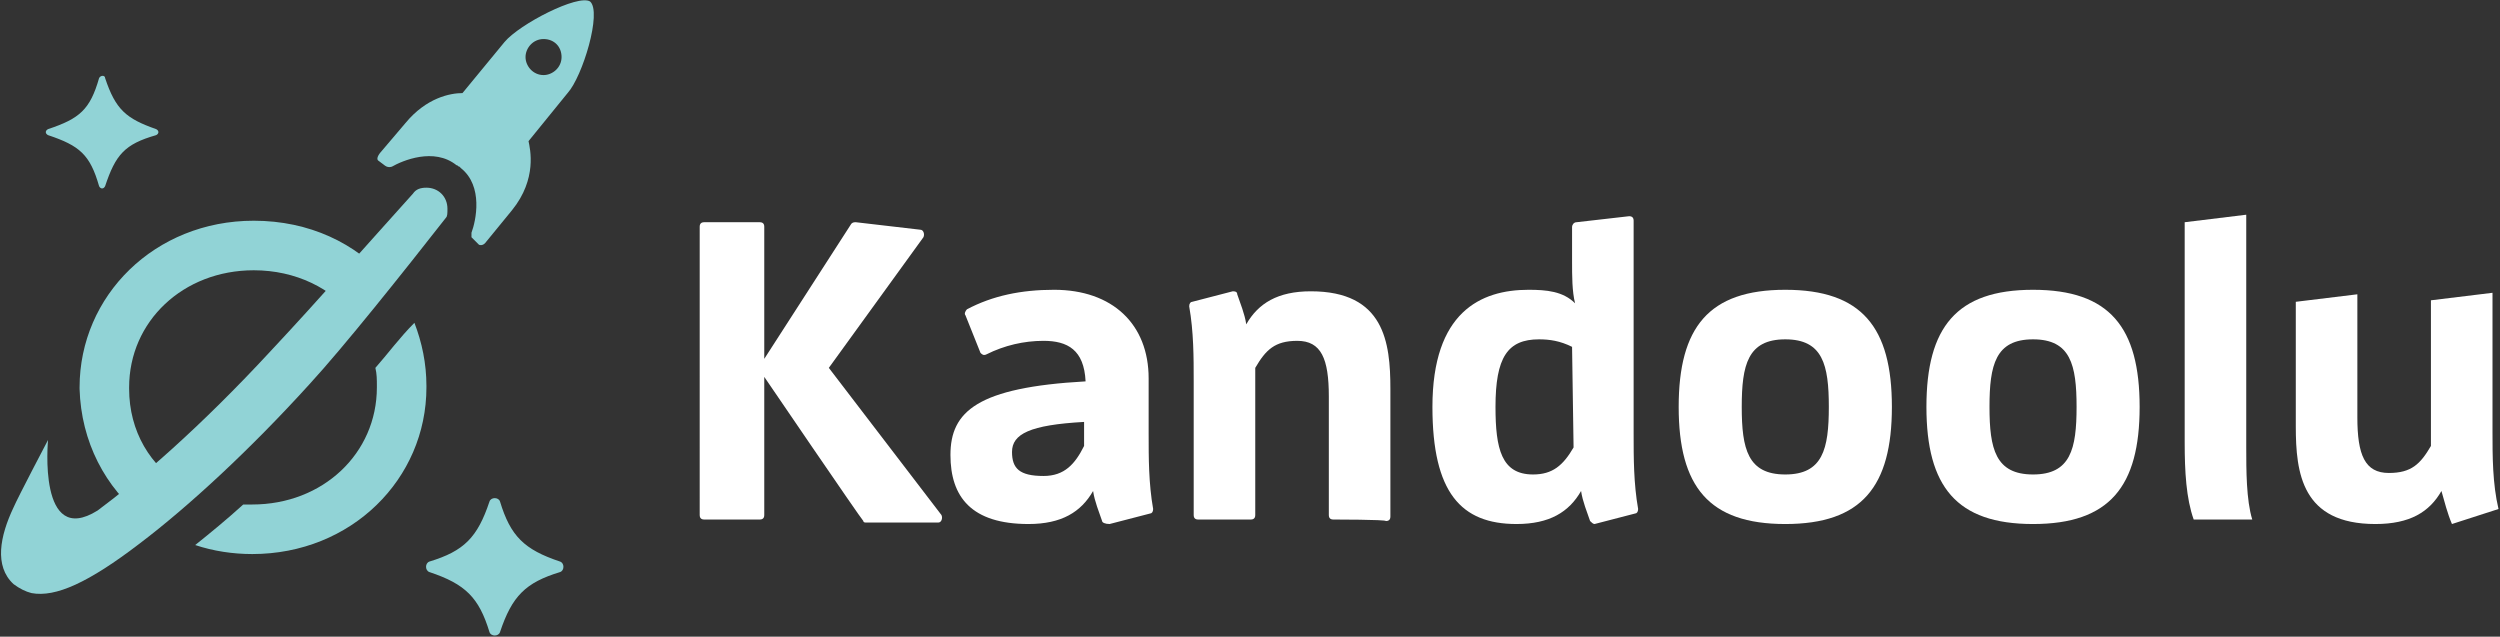
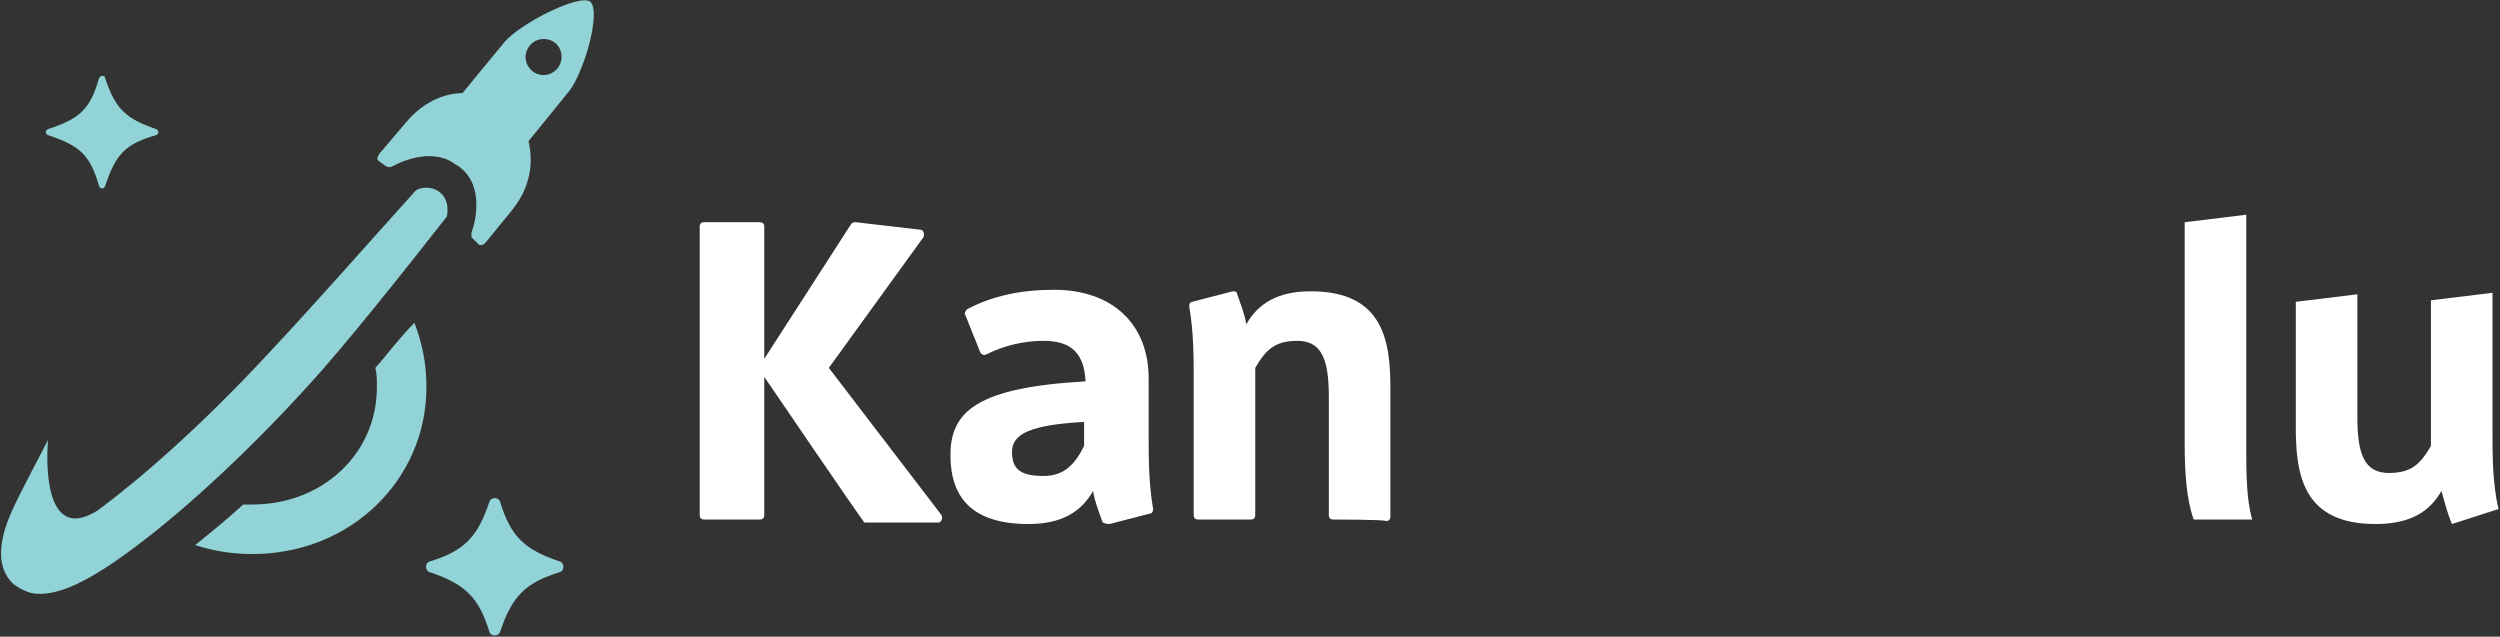
<svg xmlns="http://www.w3.org/2000/svg" version="1.1" id="Layer_1" x="0px" y="0px" width="166.5px" height="42.4px" viewBox="0 0 166.5 42.4" style="enable-background:new 0 0 166.5 42.4;" xml:space="preserve">
  <rect x="0" y="0" width="166.5" height="42.4" fill="#333333" stroke="none" />
  <style type="text/css">
	.st0{fill:#FFFFFF;}
	.st1{fill:#91D3D6;}
</style>
  <g>
    <g>
-       <path class="st0" d="M128.3,27.1c0-5.3,2-7.8,7.1-7.8s7.1,2.5,7.1,7.8s-2,7.8-7.1,7.8S128.3,32.4,128.3,27.1z M138.3,27.1    c0-2.8-0.4-4.5-2.9-4.5s-2.9,1.7-2.9,4.5s0.4,4.5,2.9,4.5S138.3,29.9,138.3,27.1z" />
-       <path class="st0" d="M105.9,34.7c-0.2-0.6-0.5-1.3-0.6-2c-0.8,1.4-2.1,2.2-4.3,2.2c-3.7,0-5.6-2.1-5.6-7.8c0-6.3,3.2-7.8,6.4-7.8    c1.2,0,2.3,0.1,3.1,0.9c-0.2-0.8-0.2-1.8-0.2-2.8v-2.3c0-0.1,0.1-0.3,0.3-0.3l3.5-0.4c0.2,0,0.3,0.1,0.3,0.3v14.2    c0,1.6,0,3.3,0.3,5c0,0.2-0.1,0.3-0.2,0.3l-2.7,0.7C106.1,34.9,106,34.8,105.9,34.7L105.9,34.7z M104.7,23.1    c-0.8-0.4-1.5-0.5-2.2-0.5c-2.1,0-2.9,1.2-2.9,4.5c0,2.8,0.4,4.5,2.5,4.5c1.3,0,2-0.6,2.7-1.8L104.7,23.1L104.7,23.1z" />
      <path class="st0" d="M50.9,25.1v9.2c0,0.2-0.1,0.3-0.3,0.3h-3.7c-0.2,0-0.3-0.1-0.3-0.3V15.1c0-0.2,0.1-0.3,0.3-0.3h3.7    c0.2,0,0.3,0.1,0.3,0.3v8.8l5.8-9c0.1-0.1,0.2-0.1,0.3-0.1l4.3,0.5c0.2,0,0.3,0.3,0.2,0.5l-6.3,8.7l7.5,9.8c0.1,0.2,0,0.5-0.2,0.5    h-4.8c-0.1,0-0.2,0-0.2-0.1C57.3,34.5,50.9,25.1,50.9,25.1z" />
      <path class="st0" d="M73.4,34.7c-0.2-0.6-0.5-1.3-0.6-2c-0.8,1.4-2.1,2.2-4.3,2.2c-3.8,0-5.2-1.8-5.2-4.6c0-2.9,1.8-4.5,9-4.9    c-0.1-2.1-1.2-2.7-2.8-2.7c-1.3,0-2.6,0.3-3.8,0.9c-0.2,0.1-0.3,0-0.4-0.1l-1-2.5c-0.1-0.1,0-0.3,0.1-0.4c1.7-0.9,3.6-1.3,5.8-1.3    c3.9,0,6.3,2.3,6.3,5.9v3.7c0,1.6,0,3.3,0.3,5c0,0.2-0.1,0.3-0.2,0.3l-2.7,0.7C73.6,34.9,73.4,34.8,73.4,34.7L73.4,34.7z     M72.2,28.1c-3.6,0.2-4.8,0.8-4.8,2c0,1.1,0.5,1.6,2.1,1.6c1.4,0,2.1-0.8,2.7-2C72.2,29.8,72.2,28.1,72.2,28.1z" />
      <path class="st0" d="M88.8,34.6c-0.2,0-0.3-0.1-0.3-0.3v-7.9c0-2.5-0.5-3.7-2.1-3.7c-1.5,0-2.1,0.6-2.8,1.8v9.8    c0,0.2-0.1,0.3-0.3,0.3h-3.5c-0.2,0-0.3-0.1-0.3-0.3v-8.9c0-1.6,0-3.3-0.3-5c0-0.2,0.1-0.3,0.2-0.3l2.7-0.7c0.1,0,0.3,0,0.3,0.2    c0.2,0.6,0.5,1.3,0.6,2c0.8-1.4,2.1-2.2,4.3-2.2c4.9,0,5.3,3.4,5.3,6.5v8.5c0,0.2-0.1,0.3-0.3,0.3C92.3,34.6,88.8,34.6,88.8,34.6z    " />
-       <path class="st0" d="M111.8,27.1c0-5.3,2-7.8,7.1-7.8s7.1,2.5,7.1,7.8s-2,7.8-7.1,7.8C113.8,34.9,111.8,32.4,111.8,27.1    L111.8,27.1z M121.8,27.1c0-2.8-0.4-4.5-2.9-4.5s-2.9,1.7-2.9,4.5s0.4,4.5,2.9,4.5S121.8,29.9,121.8,27.1z" />
      <path class="st0" d="M146.1,34.6c-0.5-1.4-0.6-3.2-0.6-5.1V14.8l4.1-0.5v15.5c0,1.5,0,3.5,0.4,4.8L146.1,34.6L146.1,34.6z" />
      <path class="st0" d="M163.3,34.9c-0.3-0.7-0.5-1.5-0.7-2.2c-0.8,1.4-2.1,2.2-4.4,2.2c-4.9,0-5.3-3.4-5.3-6.5v-8.3l4.1-0.5v8.2    c0,2.5,0.5,3.7,2.1,3.7c1.5,0,2.1-0.6,2.8-1.8v-9.7l4.1-0.5v9.2c0,1.7,0,3.5,0.4,5.2L163.3,34.9L163.3,34.9z" />
    </g>
  </g>
  <g>
    <g>
      <g>
-         <path class="st1" d="M9.6,34.5c0.8-0.6,1.7-1.3,2.7-2.1c-2.3-1.3-3.7-3.7-3.7-6.5v-0.1c0-4.4,3.6-7.8,8.3-7.8     c2.8,0,5.2,1.2,6.7,3.1c0.7-0.8,1.5-1.6,2.2-2.5c-2.1-2.4-5.2-3.9-8.9-3.9c-6.6,0-11.6,5-11.6,11.1v0.1C5.4,29.4,7,32.5,9.6,34.5     L9.6,34.5z" />
        <path class="st1" d="M25,24.5c0.1,0.4,0.1,0.8,0.1,1.2v0.1c0,4.4-3.6,7.8-8.3,7.8c-0.2,0-0.4,0-0.6,0c-1.1,1-2.2,1.9-3.2,2.7     c1.2,0.4,2.5,0.6,3.8,0.6c6.6,0,11.6-5,11.6-11.1v-0.1c0-1.5-0.3-2.9-0.8-4.2C26.6,22.5,25.8,23.6,25,24.5L25,24.5z" />
      </g>
      <path class="st1" d="M6.6,5.2C6,7.3,5.3,7.9,3.2,8.6C3,8.7,3,8.9,3.2,9c2.1,0.7,2.8,1.3,3.4,3.4c0.1,0.2,0.3,0.2,0.4,0    c0.7-2.1,1.3-2.8,3.4-3.4c0.2-0.1,0.2-0.3,0-0.4C8.4,7.9,7.7,7.3,7,5.2C7,5,6.7,5,6.6,5.2z" />
      <path class="st1" d="M32.6,33.4c-0.8,2.4-1.7,3.3-4,4c-0.3,0.1-0.3,0.6,0,0.7c2.4,0.8,3.3,1.7,4,4c0.1,0.3,0.6,0.3,0.7,0    c0.8-2.4,1.7-3.3,4-4c0.3-0.1,0.3-0.6,0-0.7c-2.4-0.8-3.3-1.7-4-4C33.2,33.1,32.7,33.1,32.6,33.4L32.6,33.4z" />
      <path class="st1" d="M39.3,0.1c-0.8-0.5-4.7,1.5-5.7,2.7l-2.8,3.4c-0.8,0-2.4,0.3-3.8,2l-1.7,2c-0.3,0.4-0.1,0.5-0.1,0.5l0.4,0.3    c0,0,0.2,0.2,0.5,0.1c0.7-0.4,2.8-1.3,4.3-0.1c0.1,0,0.1,0.1,0.2,0.1c0,0,0.1,0.1,0.1,0.1c1.5,1.2,1,3.5,0.7,4.3    c0,0.2,0,0.3,0,0.3l0.5,0.5c0,0,0.2,0.1,0.4-0.1l1.8-2.2c1.7-2.1,1.2-4.1,1.1-4.6l2.6-3.2C38.8,5.1,40.1,0.8,39.3,0.1L39.3,0.1z     M36.2,5C35.5,5,35,4.4,35,3.8s0.5-1.2,1.2-1.2c0.7,0,1.2,0.5,1.2,1.2S36.8,5,36.2,5z" />
      <g>
        <path class="st1" d="M29.8,13.9c0-0.8-0.6-1.4-1.4-1.4c-0.4,0-0.7,0.1-0.9,0.4c-2.8,3.1-6.4,7.2-9.4,10.4     c-4.8,5.2-8.9,8.7-11.6,10.7c-4,2.5-3.3-4.7-3.3-4.7s-2,3.8-2.3,4.5l0,0c-0.9,1.9-1.3,3.9,0,5.1c0.4,0.3,0.8,0.5,1.2,0.6     c1.6,0.3,3.8-0.7,7.2-3.3c3.3-2.5,7.4-6.3,11.3-10.6c2.3-2.5,6.2-7.4,9.1-11.1C29.8,14.4,29.8,14.2,29.8,13.9L29.8,13.9z" />
      </g>
    </g>
  </g>
</svg>